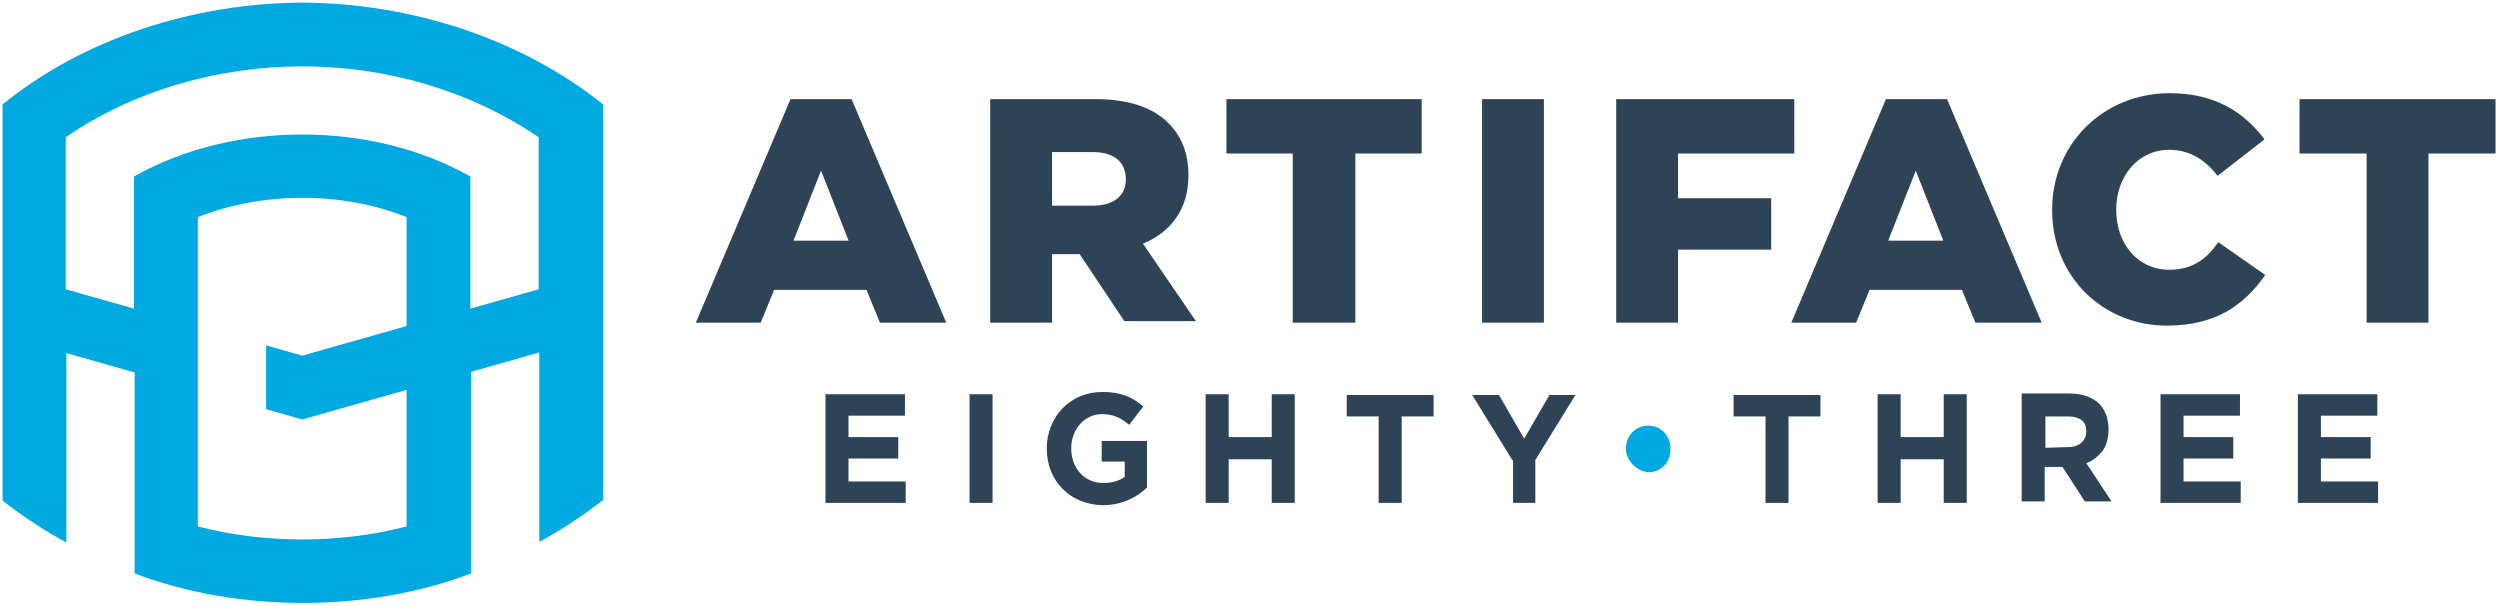
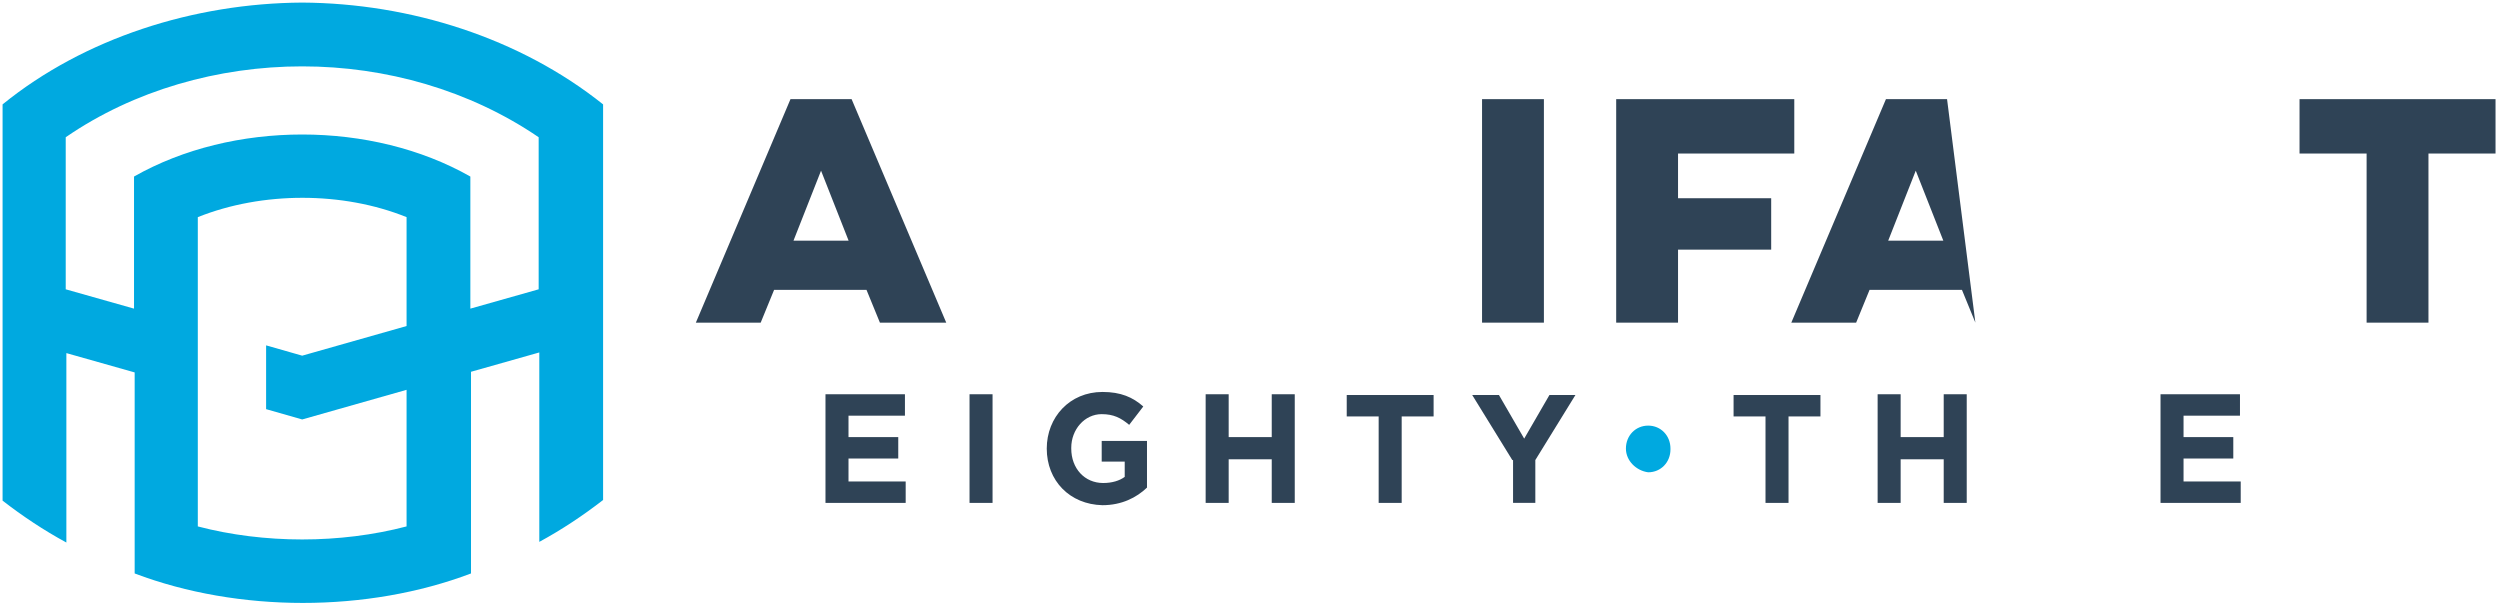
<svg xmlns="http://www.w3.org/2000/svg" width="388px" height="94px" viewBox="0 0 388 94" version="1.1">
  <title>a83-blk-logo</title>
  <desc>Created with Sketch.</desc>
  <g id="Page-1" stroke="none" stroke-width="1" fill="none" fill-rule="evenodd">
    <g id="a83-blk-logo" fill-rule="nonzero">
      <path d="M46.9,0.4 C30.1,0.5 13.1,5.9 0.4,16.2 L0.4,77.7 C3.5,80.1 6.8,82.3 10.3,84.2 L10.3,54.8 L20.9,57.8 L20.9,89 C37,95.1 57,95.1 73.1,89 L73.1,57.7 L83.7,54.7 L83.7,84.1 C87.2,82.2 90.5,80 93.6,77.6 L93.6,16.2 C80.7,5.9 63.7,0.5 46.9,0.4 Z M63.1,50.6 L46.9,55.2 L41.3,53.6 L41.3,63.5 L46.9,65.1 L63.1,60.5 L63.1,81.7 C52.8,84.4 41,84.4 30.7,81.7 L30.7,33.7 C40.7,29.7 53.2,29.7 63.1,33.7 L63.1,50.6 Z M83.6,44.9 L73,47.9 L73,27.4 C57.7,18.7 36.1,18.7 20.8,27.4 L20.8,47.9 L10.2,44.9 L10.2,21.3 C20.8,14 33.9,10.3 46.9,10.3 C59.9,10.3 72.9,14 83.6,21.3 L83.6,44.9 Z" id="Shape" fill="#00A9E0" />
      <g id="Group" transform="translate(108, 14)">
        <g fill="#2F4356">
-           <path d="M69.39,23.819 C73.554,22.084 76.445,18.616 76.445,13.297 L76.445,13.181 C76.445,9.828 75.404,7.169 73.322,5.088 C71.009,2.775 67.308,1.387 62.104,1.387 L45.68,1.387 L45.68,36.075 L55.28,36.075 L55.28,25.438 L59.559,25.438 L66.498,35.844 L77.601,35.844 L69.39,23.819 Z M66.73,13.875 C66.73,16.419 64.764,17.922 61.641,17.922 L55.28,17.922 L55.28,9.597 L61.525,9.597 C64.764,9.597 66.73,10.984 66.73,13.875 L66.73,13.875 Z" id="Shape" />
-           <polygon id="Path" points="82.343 9.828 92.637 9.828 92.637 36.075 102.352 36.075 102.352 9.828 112.645 9.828 112.645 1.387 82.343 1.387" />
          <rect id="Rectangle" x="122.014" y="1.387" width="9.599" height="34.688" />
          <polygon id="Path" points="142.832 36.075 152.431 36.075 152.431 24.744 166.888 24.744 166.888 16.766 152.431 16.766 152.431 9.828 170.473 9.828 170.473 1.387 142.832 1.387" />
-           <path d="M228.649,27.866 C223.791,27.866 220.437,23.819 220.437,18.616 L220.437,18.5 C220.437,13.412 223.791,9.25 228.649,9.25 C231.887,9.25 234.316,10.869 236.166,13.297 L243.453,7.631 C240.33,3.469 235.819,0.463 228.764,0.463 C218.355,0.463 210.491,8.441 210.491,18.5 L210.491,18.616 C210.491,29.022 218.471,36.538 228.302,36.538 C235.935,36.538 240.33,33.3 243.568,28.675 L236.282,23.587 C234.431,26.247 232.234,27.866 228.649,27.866 Z" id="Path" />
          <polygon id="Path" points="248.888 1.387 248.888 9.828 259.298 9.828 259.298 36.075 268.897 36.075 268.897 9.828 279.306 9.828 279.306 1.387" />
          <path d="M24.168,1.387 L14.684,1.387 L-0.004,36.075 L10.058,36.075 L12.14,30.988 L26.481,30.988 L28.563,36.075 L38.857,36.075 L24.168,1.387 Z M15.147,23.356 L19.426,12.488 L23.706,23.356 L15.147,23.356 Z" id="Shape" />
-           <path d="M194.183,1.387 L184.699,1.387 L170.011,36.075 L180.073,36.075 L182.155,30.988 L196.496,30.988 L198.578,36.075 L208.871,36.075 L194.183,1.387 Z M185.046,23.356 L189.325,12.488 L193.605,23.356 L185.046,23.356 Z" id="Shape" />
+           <path d="M194.183,1.387 L184.699,1.387 L170.011,36.075 L180.073,36.075 L182.155,30.988 L196.496,30.988 L198.578,36.075 L194.183,1.387 Z M185.046,23.356 L189.325,12.488 L193.605,23.356 L185.046,23.356 Z" id="Shape" />
        </g>
        <g transform="translate(20, 46)">
          <polygon id="Path" fill="#2F4356" points="0.115 1.188 12.446 1.188 12.446 4.513 3.688 4.513 3.688 7.838 11.409 7.838 11.409 11.162 3.688 11.162 3.688 14.725 12.561 14.725 12.561 18.05 0.115 18.05 0.115 1.188" />
          <polygon id="Path" fill="#2F4356" points="22.471 1.188 26.044 1.188 26.044 18.05 22.471 18.05" />
          <path d="M34.456,9.619 L34.456,9.619 C34.456,4.75 38.029,0.831 43.099,0.831 C45.98,0.831 47.824,1.663 49.437,3.087 L47.248,5.938 C45.98,4.869 44.828,4.275 42.984,4.275 C40.333,4.275 38.259,6.65 38.259,9.5 L38.259,9.619 C38.259,12.706 40.333,14.963 43.214,14.963 C44.597,14.963 45.75,14.606 46.556,14.012 L46.556,11.637 L42.984,11.637 L42.984,8.431 L50.013,8.431 L50.013,15.675 C48.4,17.219 46.095,18.406 43.099,18.406 C38.029,18.288 34.456,14.606 34.456,9.619 Z" id="Path" fill="#2F4356" />
          <polygon id="Path" fill="#2F4356" points="59.117 1.188 62.69 1.188 62.69 7.838 69.373 7.838 69.373 1.188 72.946 1.188 72.946 18.05 69.373 18.05 69.373 11.281 62.69 11.281 62.69 18.05 59.117 18.05" />
          <polygon id="Path" fill="#2F4356" points="85.968 4.631 81.012 4.631 81.012 1.306 94.495 1.306 94.495 4.631 89.54 4.631 89.54 18.05 85.968 18.05" />
          <polygon id="Path" fill="#2F4356" points="106.71 11.4 100.488 1.306 104.636 1.306 108.554 8.075 112.472 1.306 116.506 1.306 110.283 11.4 110.283 18.05 106.826 18.05 106.826 11.4" />
          <path d="M124.342,9.619 L124.342,9.619 C124.342,7.6 125.84,6.056 127.799,6.056 C129.758,6.056 131.256,7.6 131.256,9.619 L131.256,9.738 C131.256,11.756 129.758,13.3 127.799,13.3 C125.955,13.062 124.342,11.519 124.342,9.619 Z" id="Path" fill="#00A9E0" />
          <polygon id="Path" fill="#2F4356" points="146.007 4.631 141.051 4.631 141.051 1.306 154.534 1.306 154.534 4.631 149.579 4.631 149.579 18.05 146.007 18.05" />
          <polygon id="Path" fill="#2F4356" points="163.408 1.188 166.98 1.188 166.98 7.838 173.664 7.838 173.664 1.188 177.236 1.188 177.236 18.05 173.664 18.05 173.664 11.281 166.98 11.281 166.98 18.05 163.408 18.05" />
-           <path d="M195.79,11.875 C196.827,11.519 197.633,10.806 198.325,9.975 C198.901,9.144 199.247,8.075 199.247,6.65 C199.247,5.106 198.786,3.681 197.864,2.731 C196.827,1.663 195.213,1.069 193.139,1.069 L185.764,1.069 L185.764,17.812 L189.336,17.812 L189.336,12.469 L192.102,12.469 L195.559,17.812 L199.708,17.812 L195.79,11.875 Z M193.024,9.381 L193.024,9.381 L189.451,9.5 L189.451,4.631 L193.024,4.631 C193.946,4.631 194.637,4.869 195.098,5.225 C195.559,5.581 195.79,6.175 195.79,7.006 C195.79,8.312 194.752,9.381 193.024,9.381 Z" id="Shape" fill="#2F4356" />
          <polygon id="Path" fill="#2F4356" points="207.313 1.188 219.644 1.188 219.644 4.513 210.886 4.513 210.886 7.838 218.607 7.838 218.607 11.162 210.886 11.162 210.886 14.725 219.759 14.725 219.759 18.05 207.313 18.05" />
-           <polygon id="Path" fill="#2F4356" points="228.632 1.188 240.963 1.188 240.963 4.513 232.205 4.513 232.205 7.838 239.926 7.838 239.926 11.162 232.205 11.162 232.205 14.725 241.078 14.725 241.078 18.05 228.632 18.05" />
        </g>
      </g>
    </g>
  </g>
</svg>